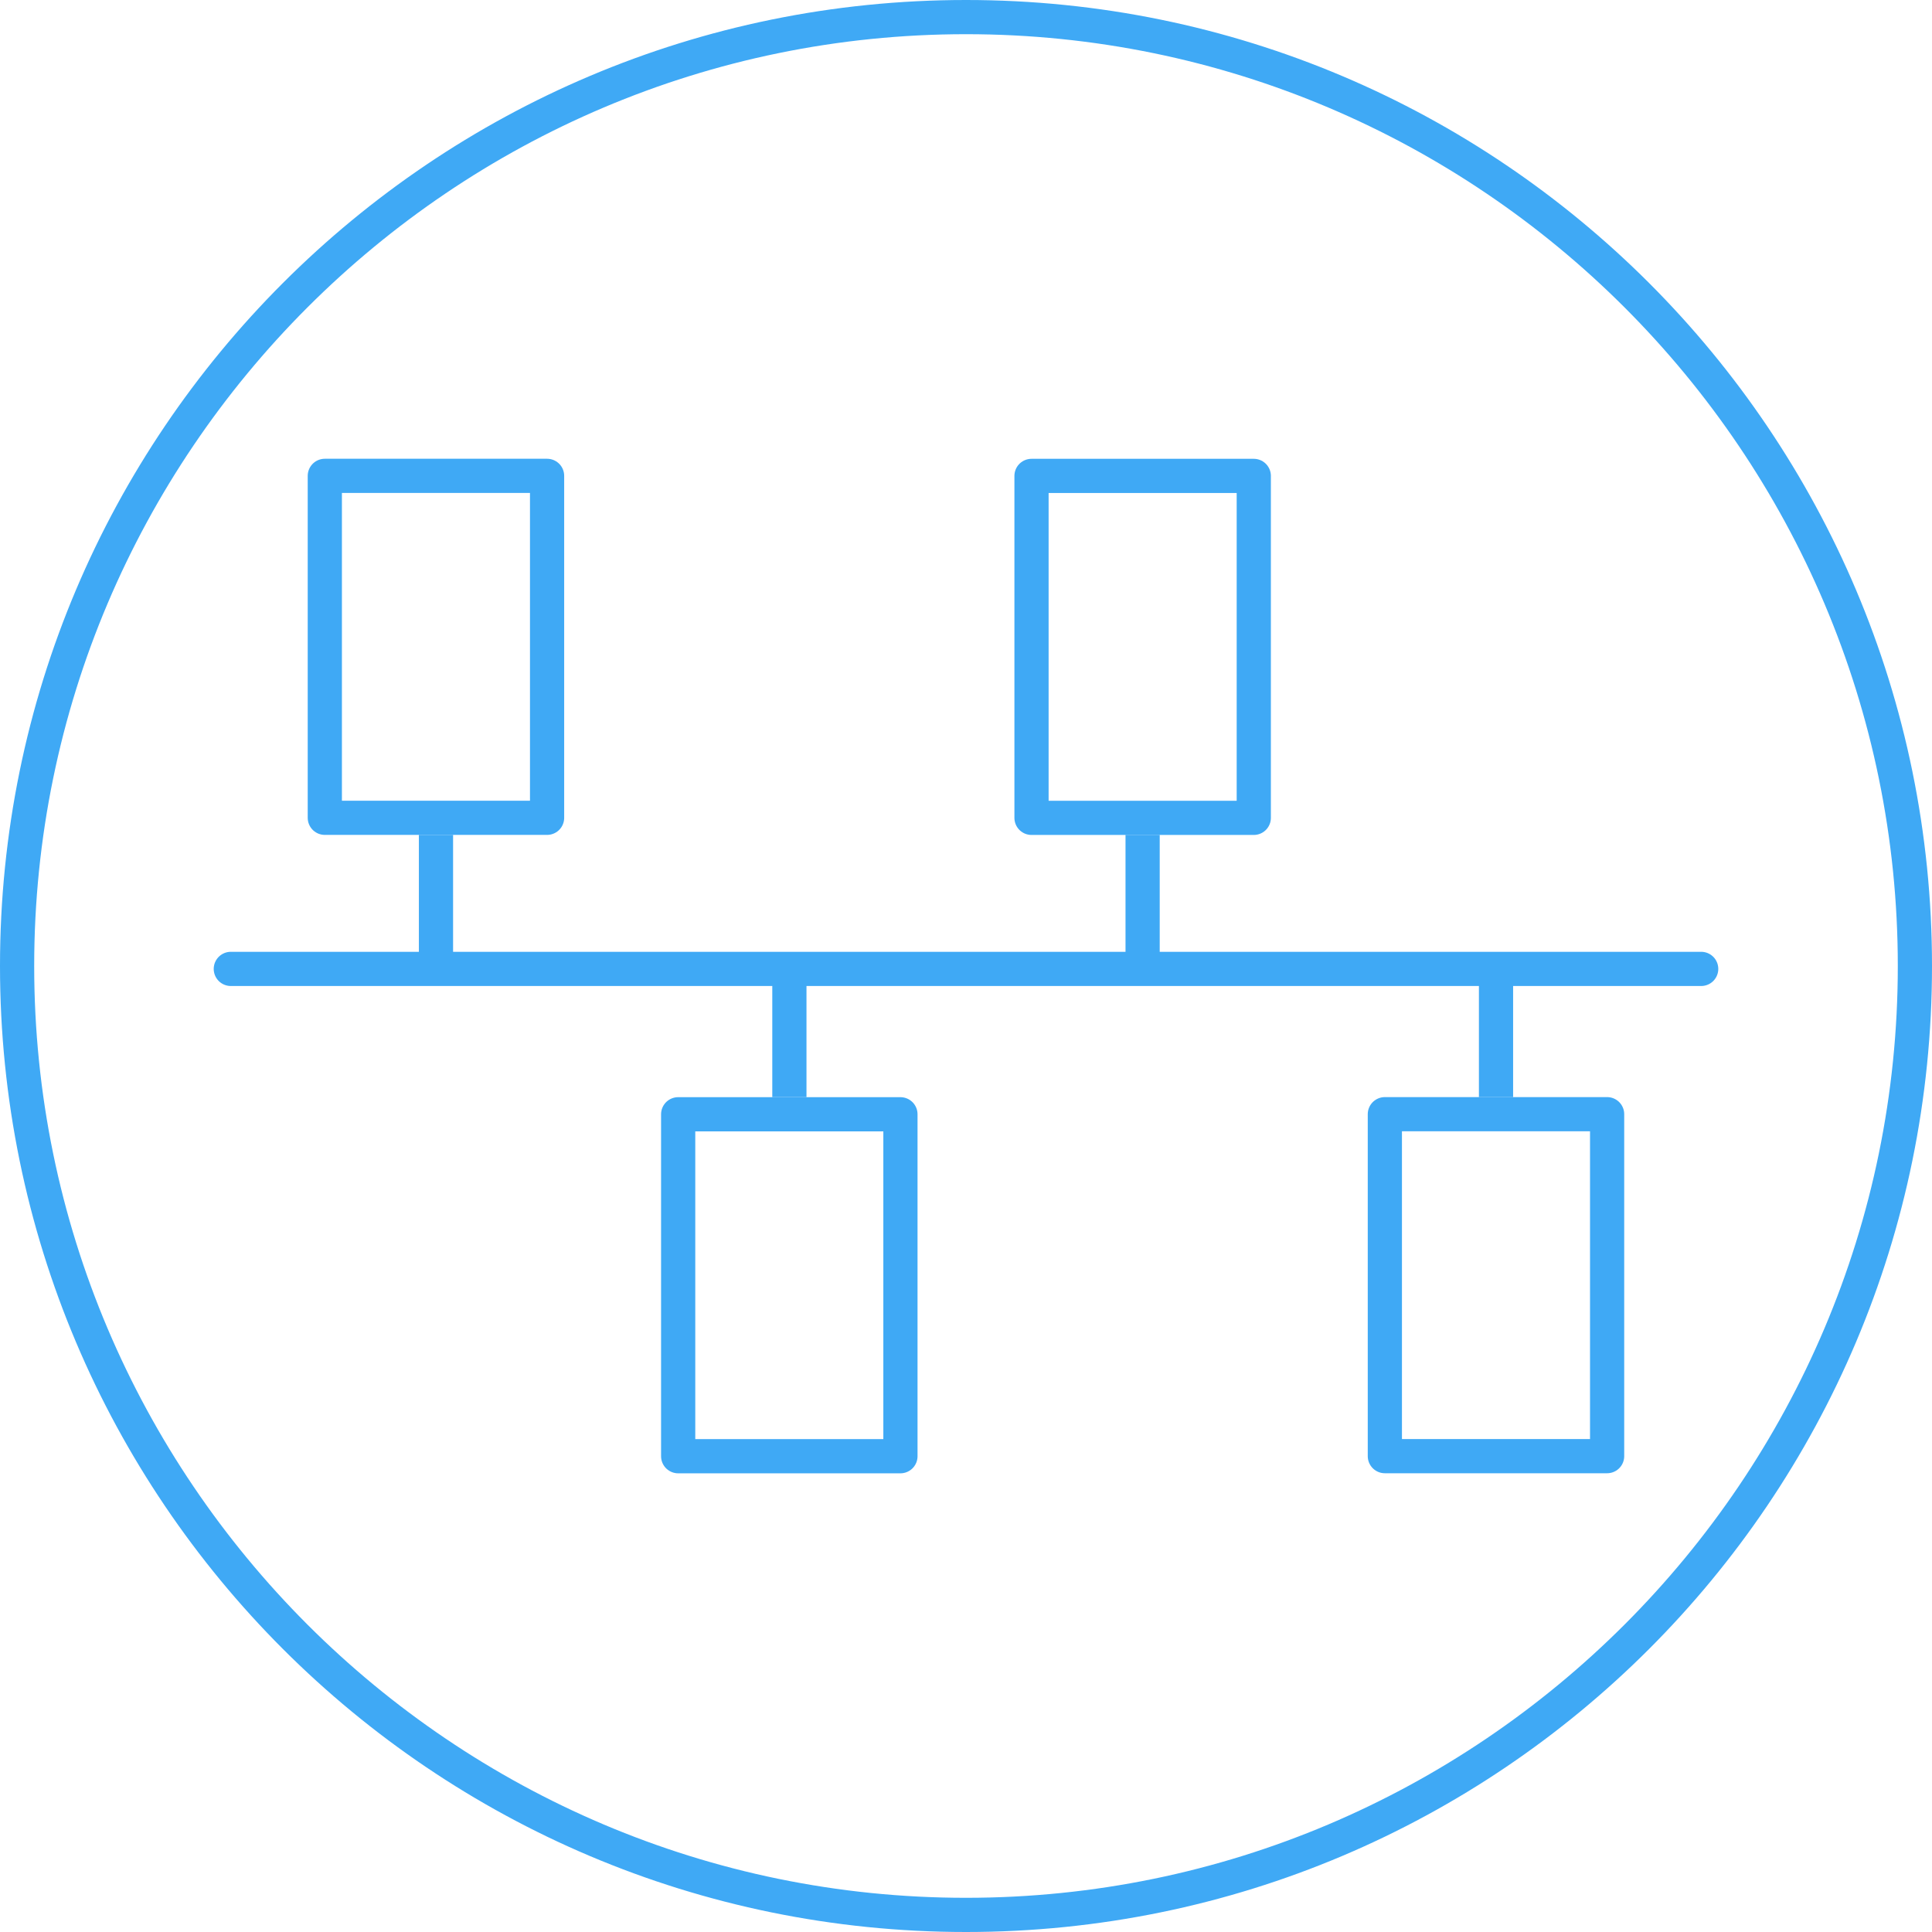
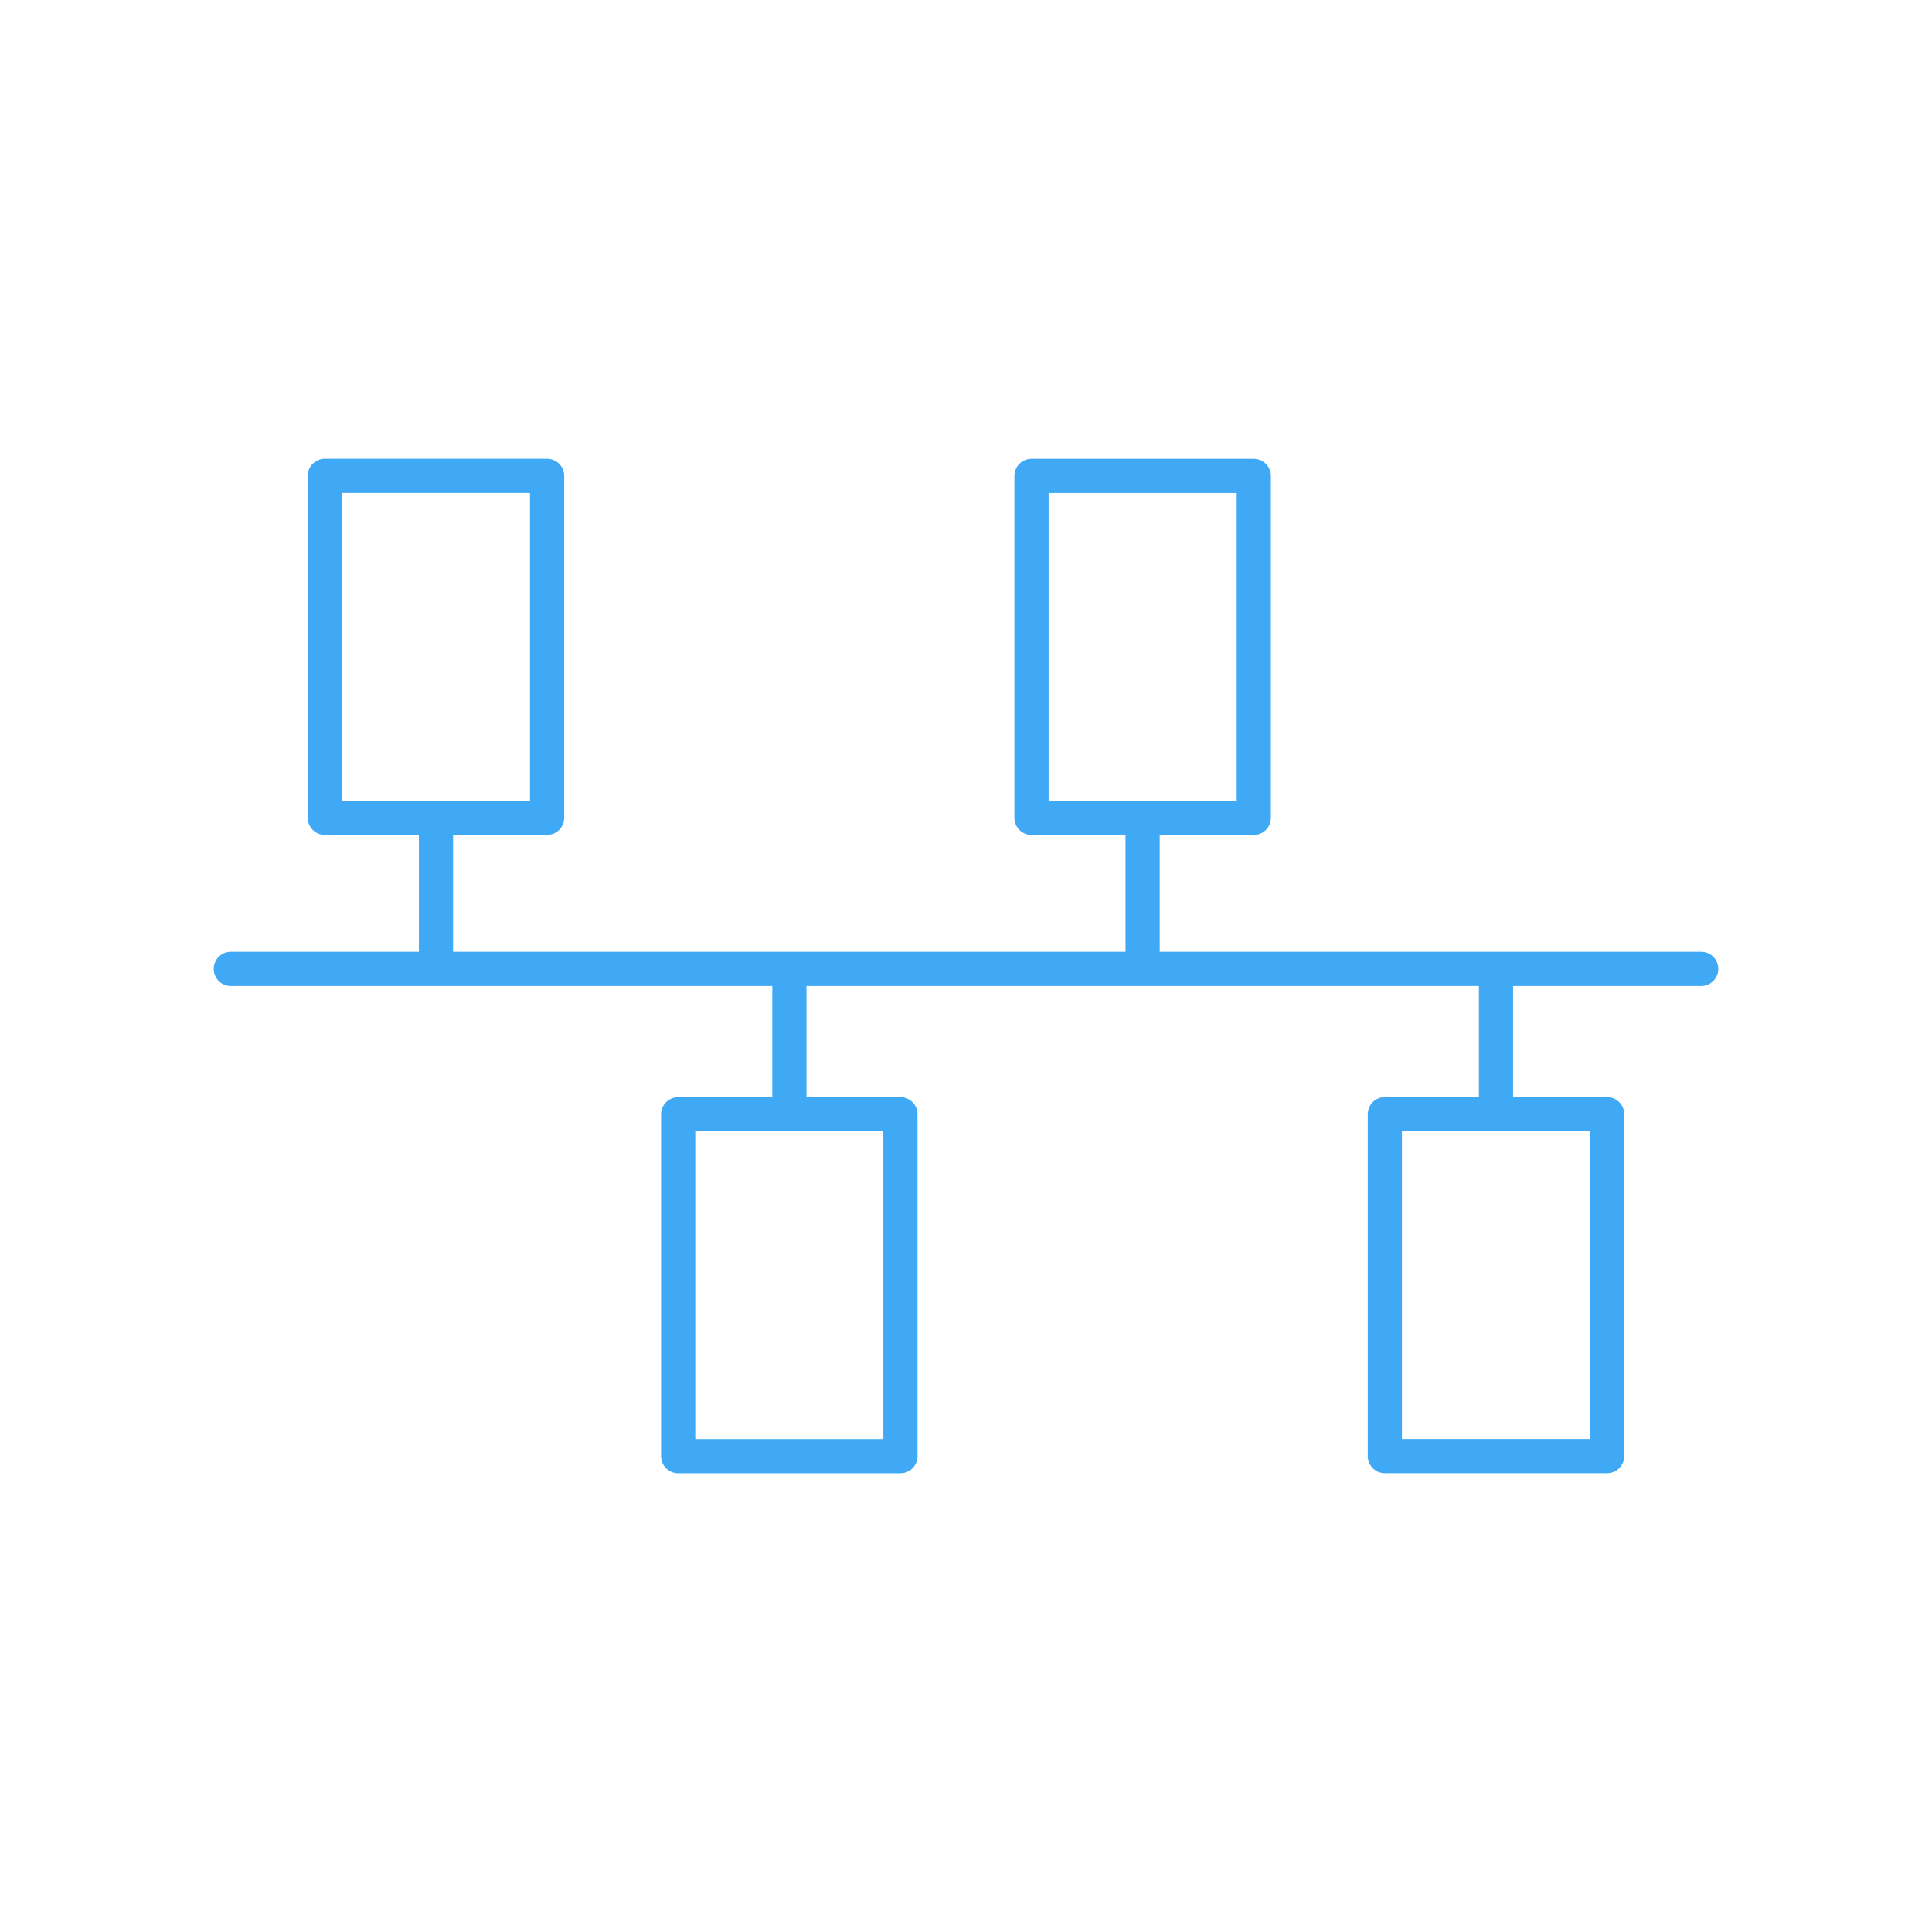
<svg xmlns="http://www.w3.org/2000/svg" version="1.1" id="Livello_1" x="0px" y="0px" viewBox="0 0 113 113" style="enable-background:new 0 0 113 113;" xml:space="preserve">
  <style type="text/css">
	.st0{fill:#3FA9F5;}
	.st1{fill:none;stroke:#3FA9F5;stroke-width:2;stroke-linecap:round;stroke-miterlimit:10;}
	.st2{fill:none;stroke:#3FA9F5;stroke-width:2;stroke-miterlimit:10;}
	.st3{fill:none;stroke:#3FA9F5;stroke-width:2;stroke-linejoin:round;stroke-miterlimit:10;}
</style>
  <g>
-     <path class="st0" d="M56.5,2C86.55,2,111,26.45,111,56.5S86.55,111,56.5,111S2,86.55,2,56.5S26.45,2,56.5,2 M56.5,0   C25.3,0,0,25.3,0,56.5S25.3,113,56.5,113S113,87.7,113,56.5S87.7,0,56.5,0L56.5,0z" />
-   </g>
+     </g>
  <g>
    <line class="st1" x1="99.5" y1="56.67" x2="13.5" y2="56.67" />
    <line class="st2" x1="66.83" y1="56.17" x2="66.83" y2="48.83" />
    <rect x="56.83" y="31.33" transform="matrix(6.123234e-17 -1 1 6.123234e-17 29.002 104.665)" class="st3" width="20" height="13" />
    <line class="st2" x1="25.5" y1="56.17" x2="25.5" y2="48.83" />
    <rect x="15.5" y="31.33" transform="matrix(6.123234e-17 -1 1 6.123234e-17 -12.332 63.332)" class="st3" width="20" height="13" />
    <line class="st2" x1="46.17" y1="56.83" x2="46.17" y2="64.17" />
    <rect x="36.17" y="68.67" transform="matrix(-1.836970e-16 1 -1 -1.836970e-16 121.335 29.002)" class="st3" width="20" height="13" />
    <line class="st2" x1="87.5" y1="56.83" x2="87.5" y2="64.17" />
    <rect x="77.5" y="68.67" transform="matrix(-1.836970e-16 1 -1 -1.836970e-16 162.668 -12.332)" class="st3" width="20" height="13" />
  </g>
</svg>